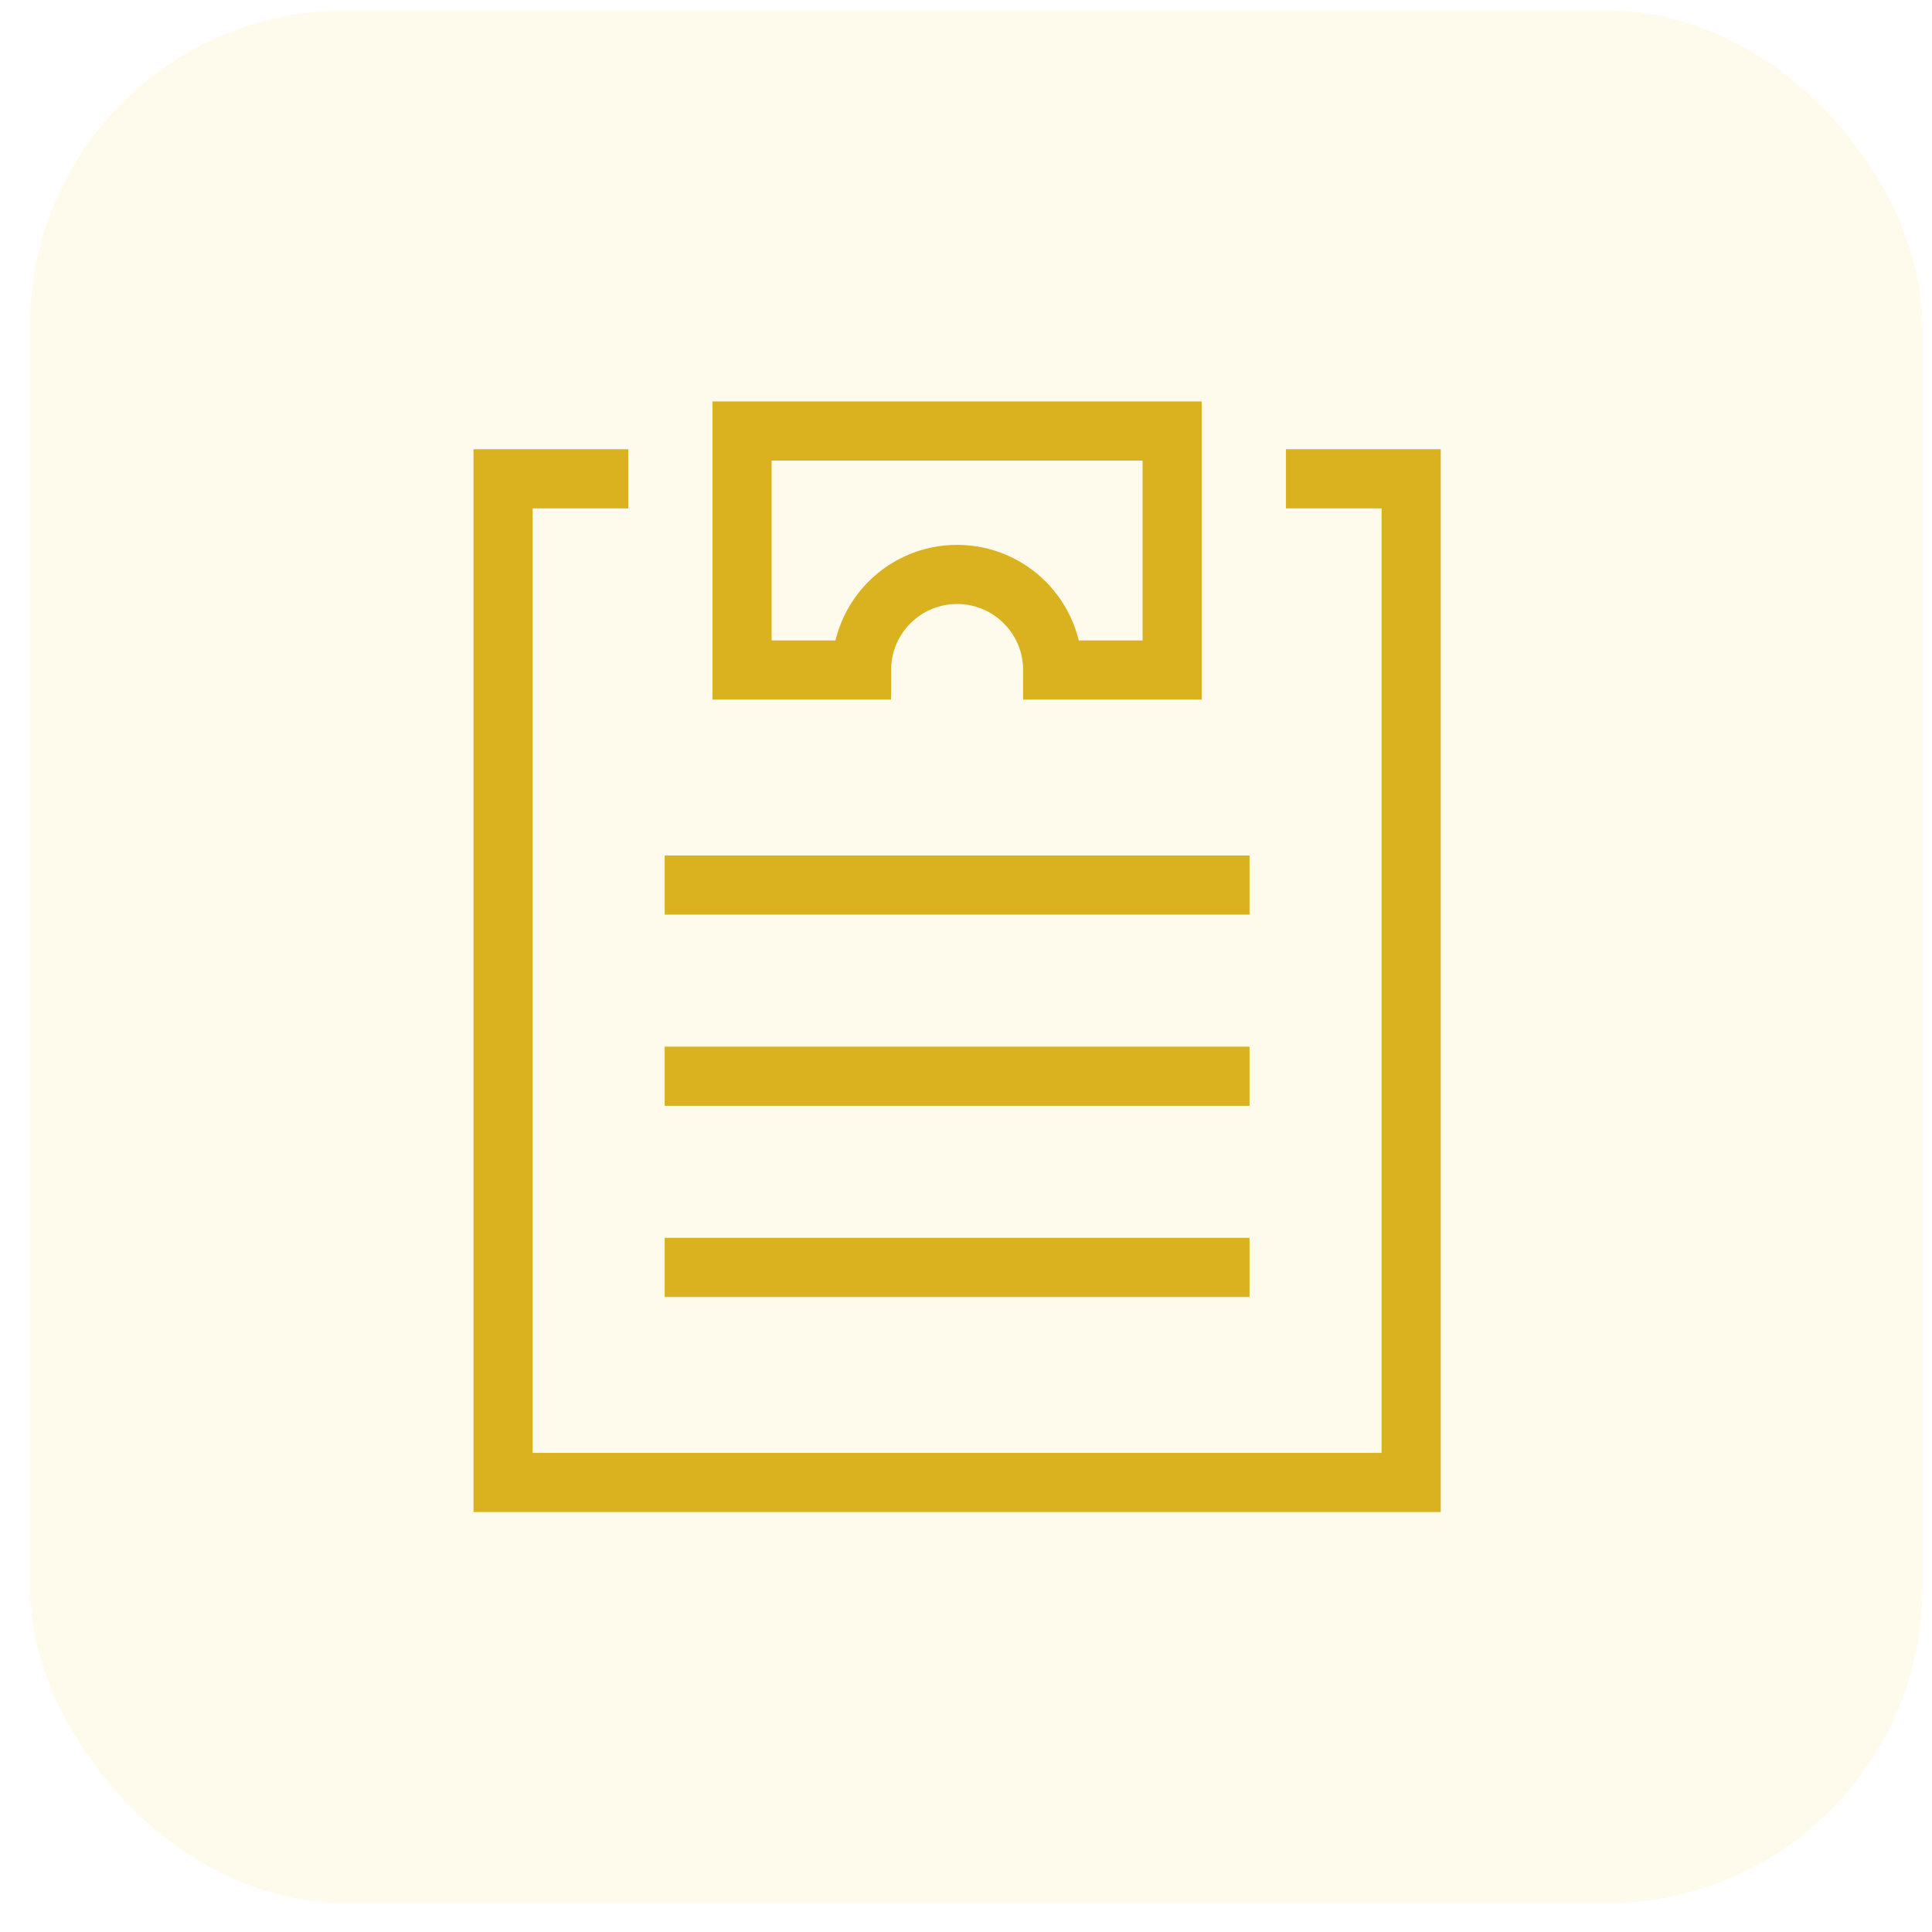
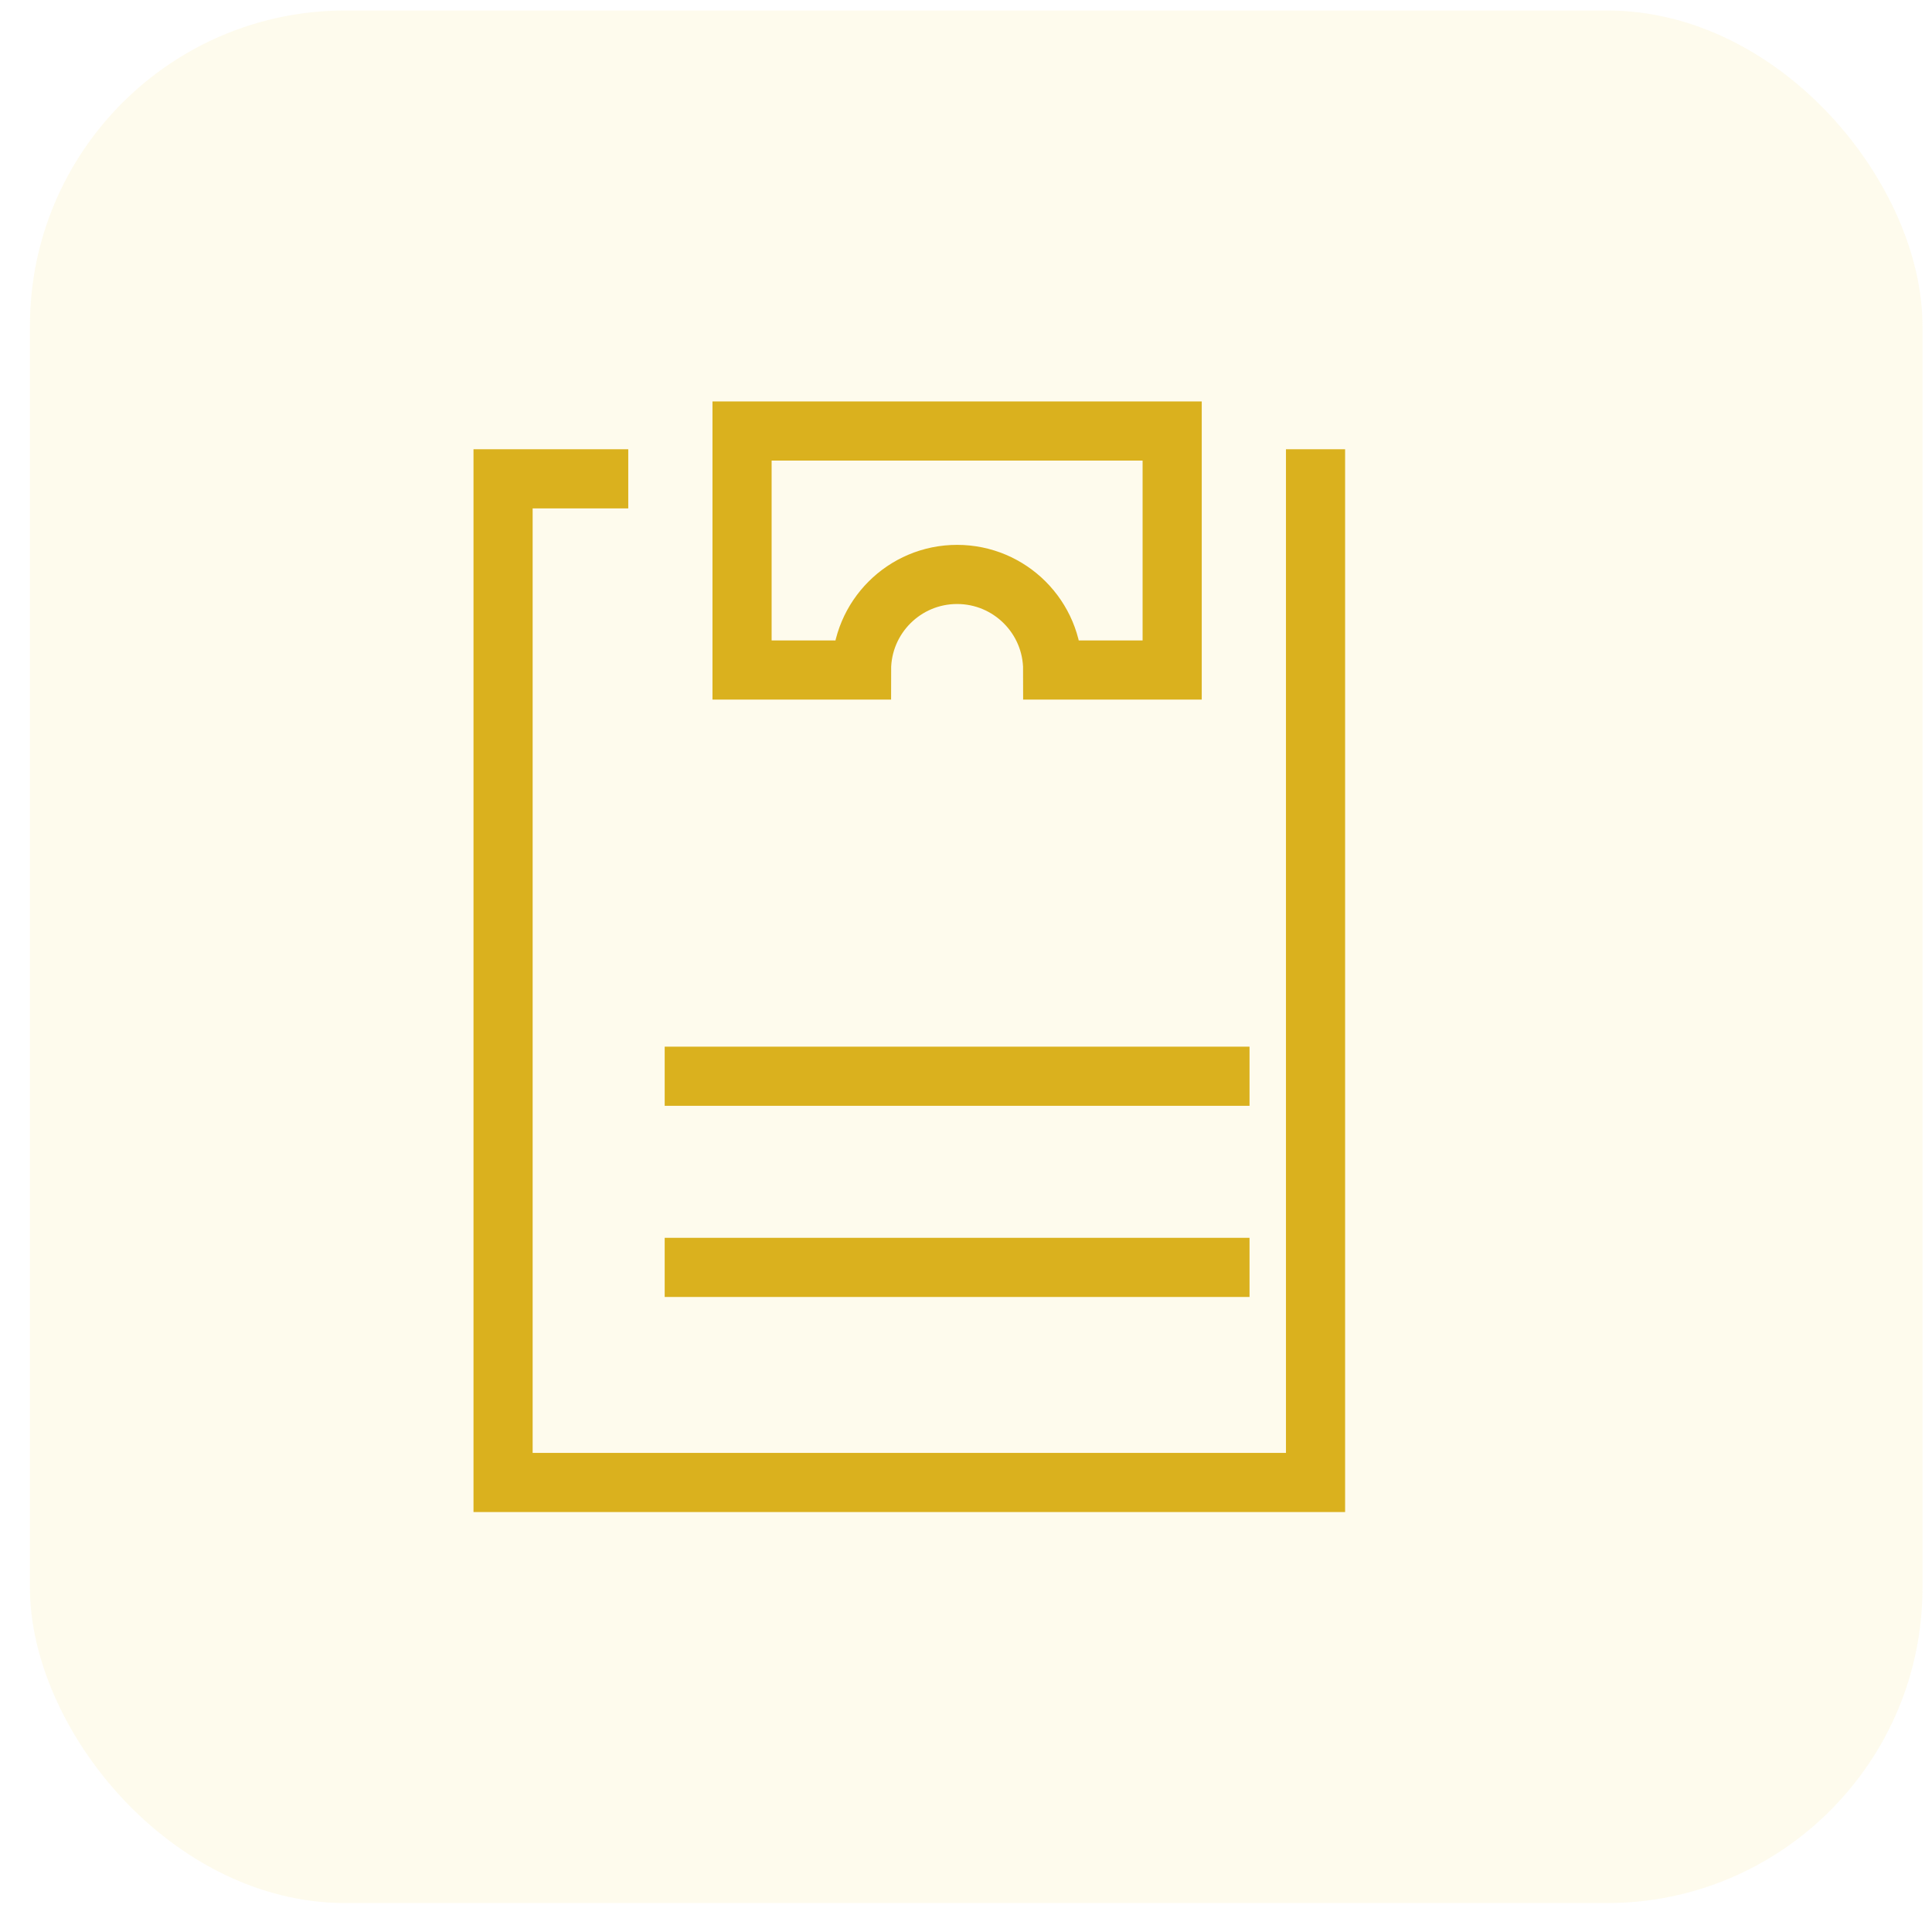
<svg xmlns="http://www.w3.org/2000/svg" width="49" height="49" viewBox="0 0 49 49" fill="none">
  <rect x="0.759" y="0.266" width="48" height="48" rx="8" fill="#F2D74A" fill-opacity="0.1" />
-   <path d="M33.365 12.144H35.79V37.599H12.759V12.144H15.184" stroke="#DAB11E" stroke-width="1.5" stroke-miterlimit="10" stroke-linecap="square" />
+   <path d="M33.365 12.144V37.599H12.759V12.144H15.184" stroke="#DAB11E" stroke-width="1.5" stroke-miterlimit="10" stroke-linecap="square" />
  <path d="M18.82 10.932V16.993H21.85C21.85 15.654 22.936 14.569 24.274 14.569C25.613 14.569 26.699 15.654 26.699 16.993H29.729V10.932H18.82Z" stroke="#DAB11E" stroke-width="1.5" stroke-miterlimit="10" stroke-linecap="square" />
-   <path d="M17.608 22.447H30.941" stroke="#DAB11E" stroke-width="1.5" stroke-miterlimit="10" stroke-linecap="square" />
  <path d="M17.608 27.296H30.941" stroke="#DAB11E" stroke-width="1.5" stroke-miterlimit="10" stroke-linecap="square" />
  <path d="M17.608 32.144H30.941" stroke="#DAB11E" stroke-width="1.5" stroke-miterlimit="10" stroke-linecap="square" />
</svg>